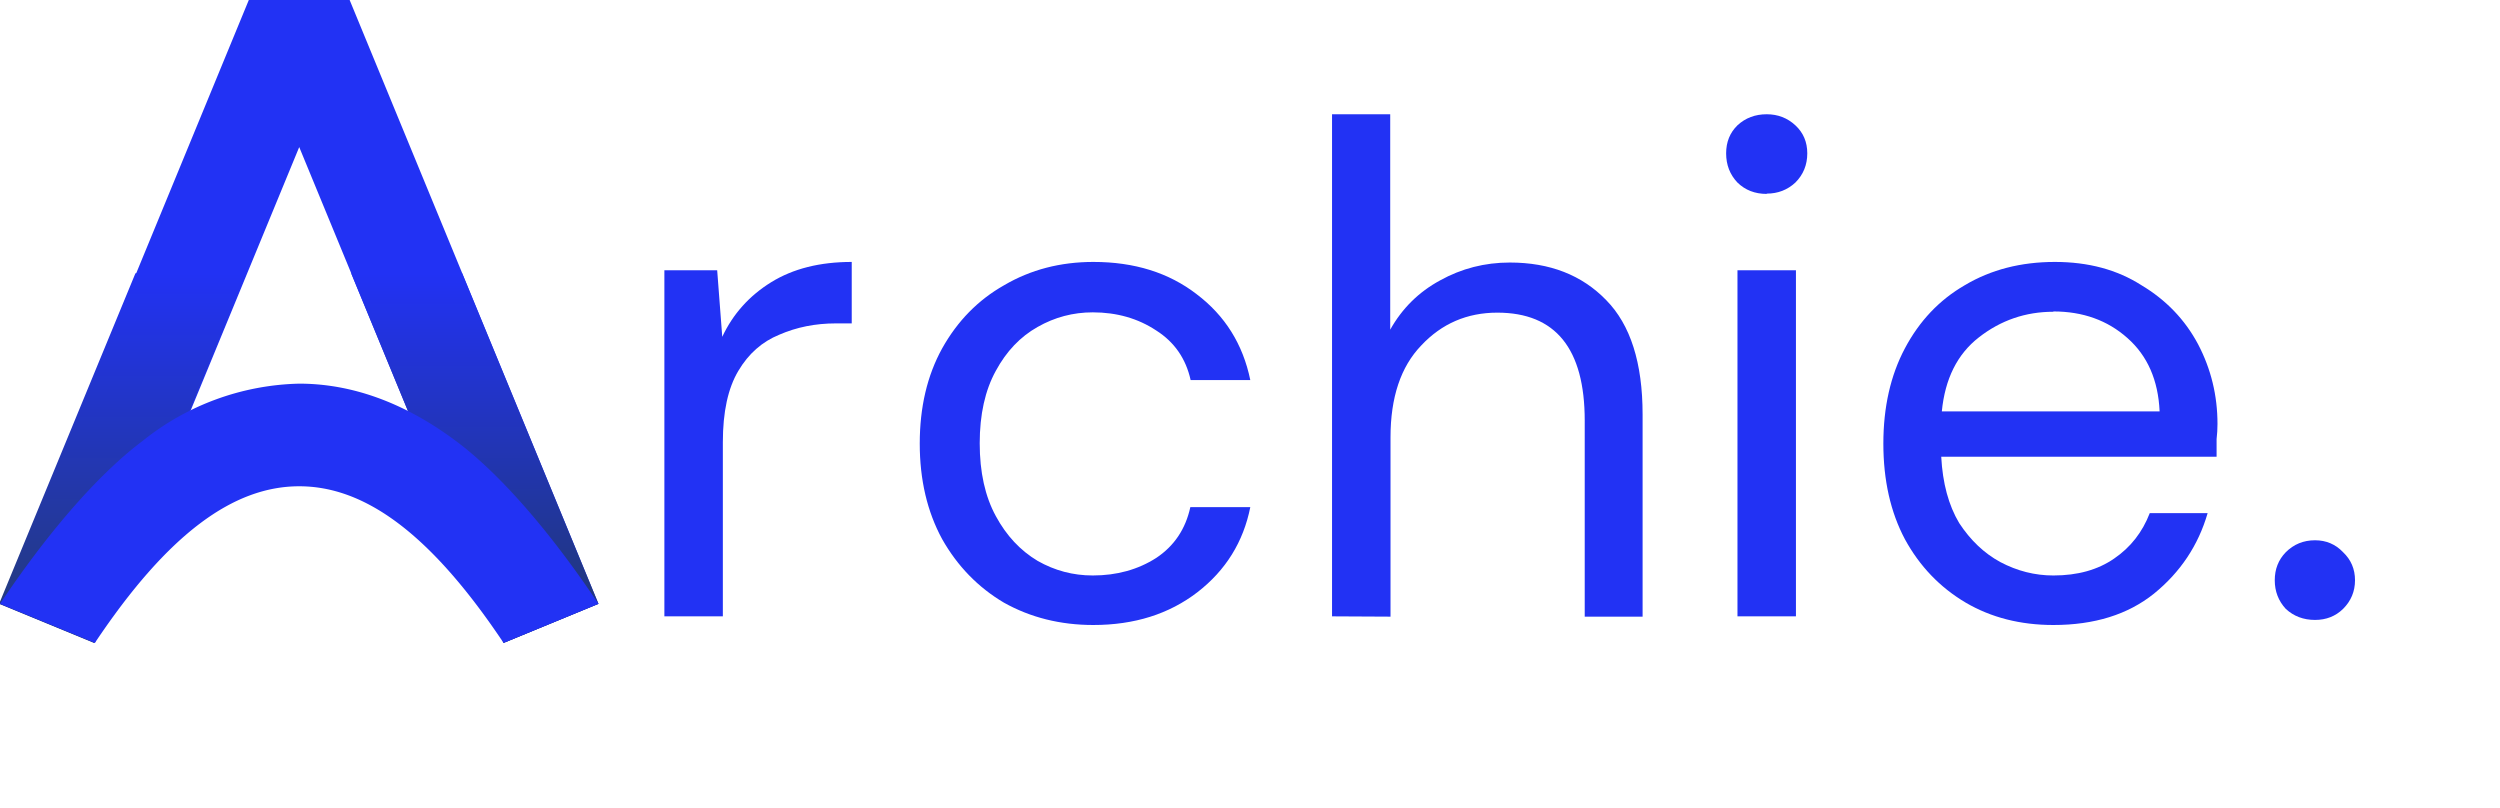
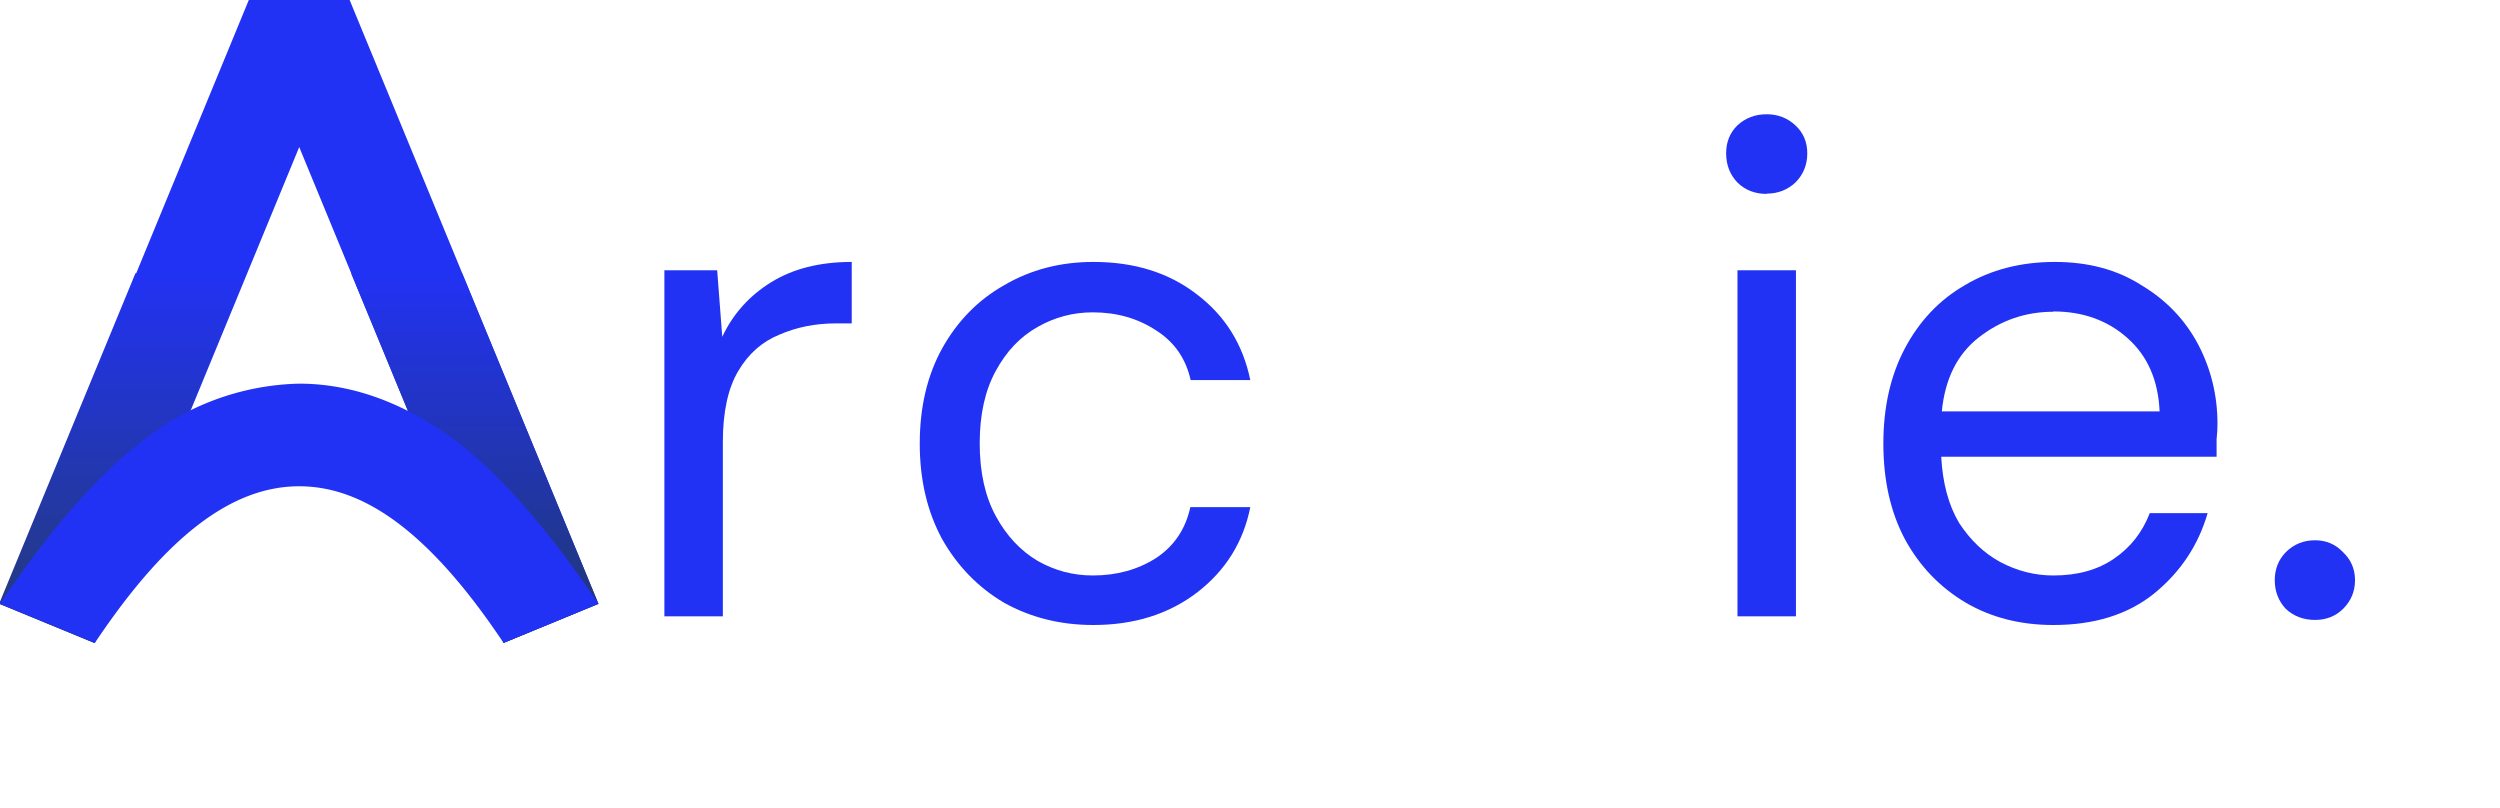
<svg xmlns="http://www.w3.org/2000/svg" xmlns:xlink="http://www.w3.org/1999/xlink" id="Layer_1" x="0" y="0" version="1.1" viewBox="0 0 838 270.7" xml:space="preserve">
  <defs id="defs47">
    <linearGradient id="linearGradient1056" x1="41.4" x2="41.4" y1="56.5" y2="180.4" gradientTransform="matrix(1 0 0 -1 0 272)" gradientUnits="userSpaceOnUse" spreadMethod="pad">
      <stop id="stop1052" offset="0" stop-color="#233b73" stop-opacity="1" />
      <stop id="stop1054" offset="1" stop-color="#2232f4" stop-opacity="1" />
    </linearGradient>
    <linearGradient id="linearGradient1044" x1="41.4" x2="41.4" y1="56.5" y2="180.4" gradientTransform="matrix(1 0 0 -1 0 272)" gradientUnits="userSpaceOnUse" spreadMethod="pad">
      <stop id="stop1032" offset="0" stop-color="#21386d" />
      <stop id="stop1034" offset=".2" stop-color="#1f3c90" />
      <stop id="stop1036" offset=".5" stop-color="#2f4697" />
      <stop id="stop1040" offset=".8" stop-color="#324d9c" />
      <stop id="stop1042" offset="1" stop-color="#2232f4" stop-opacity="1" />
    </linearGradient>
    <linearGradient id="linearGradient1030" x1="41.4" x2="41.4" y1="56.5" y2="180.4" gradientTransform="matrix(1 0 0 -1 0 272)" gradientUnits="userSpaceOnUse" spreadMethod="pad">
      <stop id="stop1018" offset="0" stop-color="#21386d" />
      <stop id="stop1020" offset=".2" stop-color="#1f3c90" />
      <stop id="stop1022" offset=".5" stop-color="#2f4697" />
      <stop id="stop1026" offset=".8" stop-color="#324d9c" />
      <stop id="stop1028" offset="1" stop-color="#2232f4" stop-opacity="1" />
    </linearGradient>
    <linearGradient id="linearGradient1016" x1="41.4" x2="41.4" y1="56.5" y2="180.4" gradientTransform="matrix(1 0 0 -1 0 272)" gradientUnits="userSpaceOnUse" spreadMethod="pad">
      <stop id="stop1004" offset="0" stop-color="#21386d" />
      <stop id="stop1006" offset=".2" stop-color="#1f3c90" />
      <stop id="stop1008" offset=".5" stop-color="#2f4697" />
      <stop id="stop1010" offset=".7" stop-color="#334a9a" />
      <stop id="stop1014" offset="1" stop-color="#2232f4" stop-opacity="1" />
    </linearGradient>
    <linearGradient id="linearGradient1002" x1="41.4" x2="41.4" y1="56.5" y2="180.4" gradientTransform="matrix(1 0 0 -1 0 272)" gradientUnits="userSpaceOnUse" spreadMethod="pad">
      <stop id="stop990" offset="0" stop-color="#21386d" />
      <stop id="stop992" offset=".2" stop-color="#1f3c90" />
      <stop id="stop994" offset=".5" stop-color="#2f4697" />
      <stop id="stop996" offset=".7" stop-color="#334a9a" />
      <stop id="stop1000" offset="1" stop-color="#2232f4" stop-opacity="1" />
    </linearGradient>
    <linearGradient id="linearGradient988" x1="41.4" x2="41.4" y1="56.5" y2="180.4" gradientTransform="matrix(1 0 0 -1 0 272)" gradientUnits="userSpaceOnUse" spreadMethod="pad">
      <stop id="stop976" offset="0" stop-color="#21386d" />
      <stop id="stop978" offset=".2" stop-color="#1f3c90" />
      <stop id="stop980" offset=".5" stop-color="#2f4697" />
      <stop id="stop982" offset=".7" stop-color="#334a9a" />
      <stop id="stop986" offset="1" stop-color="#2232f4" stop-opacity="1" />
    </linearGradient>
    <linearGradient id="linearGradient974" x1="41.4" x2="41.4" y1="56.5" y2="180.4" gradientTransform="matrix(1 0 0 -1 0 272)" gradientUnits="userSpaceOnUse" spreadMethod="pad">
      <stop id="stop962" offset="0" stop-color="#21386d" />
      <stop id="stop964" offset=".2" stop-color="#1f3c90" />
      <stop id="stop966" offset=".5" stop-color="#2f4697" />
      <stop id="stop970" offset=".8" stop-color="#324d9c" />
      <stop id="stop972" offset="1" stop-color="#2232f4" stop-opacity="1" />
    </linearGradient>
    <linearGradient id="linearGradient960" x1="41.4" x2="41.4" y1="56.5" y2="180.4" gradientTransform="matrix(1 0 0 -1 0 272)" gradientUnits="userSpaceOnUse" spreadMethod="pad">
      <stop id="stop948" offset="0" stop-color="#21386d" />
      <stop id="stop950" offset=".2" stop-color="#1f3c90" />
      <stop id="stop952" offset=".5" stop-color="#2f4697" />
      <stop id="stop954" offset=".7" stop-color="#334a9a" />
      <stop id="stop958" offset="1" stop-color="#2232f4" stop-opacity="1" />
    </linearGradient>
    <linearGradient id="linearGradient946" x1="41.4" x2="41.4" y1="56.5" y2="180.4" gradientTransform="matrix(1 0 0 -1 0 272)" gradientUnits="userSpaceOnUse" spreadMethod="pad">
      <stop id="stop934" offset="0" stop-color="#21386d" />
      <stop id="stop944" offset="1" stop-color="#2232f4" stop-opacity="1" />
    </linearGradient>
    <linearGradient id="SVGID_1_" x1="159.2" x2="159.2" y1="56.5" y2="180.4" gradientTransform="matrix(1 0 0 -1 0 272)" gradientUnits="userSpaceOnUse" xlink:href="#SVGID_2_">
      <stop id="stop10" offset="0" stop-color="#000" stop-opacity="1" />
      <stop id="stop12" offset=".2" stop-color="#1f3c90" />
      <stop id="stop14" offset=".5" stop-color="#2f4697" />
      <stop id="stop16" offset=".7" stop-color="#334a9a" />
      <stop id="stop18" offset=".8" stop-color="#324d9c" />
      <stop id="stop20" offset="1" stop-color="#1832f4" stop-opacity="1" />
    </linearGradient>
    <linearGradient id="SVGID_2_" x1="41.4" x2="41.4" y1="56.5" y2="180.4" gradientTransform="matrix(1 0 0 -1 0 272)" gradientUnits="userSpaceOnUse" spreadMethod="pad" xlink:href="#linearGradient1044">
      <stop id="stop25" offset="0" stop-color="#21386d" />
      <stop id="stop27" offset=".2" stop-color="#1f3c90" />
      <stop id="stop29" offset=".5" stop-color="#2f4697" />
      <stop id="stop31" offset=".7" stop-color="#334a9a" />
      <stop id="stop33" offset=".8" stop-color="#324d9c" />
      <stop id="stop35" offset="1" stop-color="#2232f4" stop-opacity="1" />
    </linearGradient>
    <linearGradient id="linearGradient916" x1="159.2" x2="159.2" y1="56.5" y2="180.4" gradientTransform="matrix(1 0 0 -1 0 272)" gradientUnits="userSpaceOnUse" xlink:href="#linearGradient946" />
    <linearGradient id="linearGradient1050" x1="159.2" x2="159.2" y1="56.5" y2="180.4" gradientTransform="rotate(180 100.2 136)" gradientUnits="userSpaceOnUse" xlink:href="#linearGradient1056" />
  </defs>
  <g id="Layer_2_1_">
    <g id="text4" fill="#2232f4" fill-opacity="1" aria-label="r" class="st0 st1 st2 st3" font-family="DM Sans" font-size="233.9" letter-spacing="-2">
      <path id="path71" fill="#2232f4" fill-opacity="1" d="M222.7 206.6v-116h17.7l1.7 22.3q5.4-11.5 16.4-18.3 11-6.8 27-6.8v20.6h-5.3q-10.3 0-19 3.8-8.6 3.5-13.7 12.1-5.2 8.7-5.2 23.9v58.4z" font-family="DM Sans" font-size="233.9" letter-spacing="-2" />
    </g>
    <g id="text6" fill="#2232f4" fill-opacity="1" aria-label="chie." class="st0 st1 st2" font-family="DM Sans" font-size="233.9">
      <path id="path74" d="M366.5 209.5q-16.6 0-30-7.5-13-7.7-20.7-21.3-7.5-13.8-7.5-32 0-18.3 7.5-31.9 7.7-13.8 20.8-21.2 13.3-7.8 29.9-7.8 20.6 0 34.6 10.8 14.3 10.8 18 28.8h-20q-2.4-10.8-11.5-16.6-9.2-6.1-21.3-6.1-9.9 0-18.5 4.9-8.7 4.9-14 14.7-5.4 9.8-5.4 24.3t5.4 24.4q5.3 9.8 14 15 8.6 4.9 18.5 4.9 12.1 0 21.3-5.9 9-6 11.4-17h20.1q-3.5 17.5-17.7 28.5-14.3 11-34.9 11z" />
-       <path id="path76" d="M446.5 206.6V38.3H466v72.2Q472 99.8 482.7 94q10.8-6 23.4-6 20.1 0 32.3 12.6 12.2 12.4 12.2 38.3v67.8h-19.4V141q0-36.2-29.3-36.2-15.2 0-25.5 11-10.3 10.7-10.3 30.8v60.1z" />
      <path id="path78" d="M592.2 65q-5.9 0-9.8-3.8-3.8-4-3.8-9.8 0-5.7 3.8-9.4 4-3.7 9.8-3.7 5.6 0 9.6 3.7t4 9.4q0 5.8-4 9.8-4 3.7-9.6 3.7zm-9.8 141.6v-116H602v116z" />
      <path id="path80" d="M688.3 209.5q-16.6 0-29.4-7.5-13-7.7-20.4-21.3-7.2-13.6-7.2-32 0-18.3 7.2-31.9 7.3-13.8 20.1-21.2 13.1-7.8 30.2-7.8 16.8 0 29 7.8 12.4 7.4 19 19.8 6.5 12.4 6.5 26.7 0 2.6-.3 5.1v5.9h-92.3q.7 13.3 6 22.2 5.7 8.7 13.8 13.1 8.5 4.5 17.8 4.5 12.2 0 20.4-5.7 8.2-5.6 11.9-15.2H740q-4.7 16.2-18 27-13.1 10.5-33.7 10.5zm0-105q-14 0-25 8.6-10.8 8.4-12.4 24.8h73q-.7-15.7-10.8-24.6-10-8.9-24.8-8.9z" />
      <path id="path82" d="M776 207.8q-5.8 0-9.8-3.7-3.7-4-3.7-9.6t3.7-9.4q4-4 9.8-4 5.6 0 9.4 4 4 3.8 4 9.4 0 5.6-4 9.6-3.8 3.7-9.4 3.7z" />
    </g>
    <path id="path8" fill="#2232f4" fill-opacity="1" d="M117.2 0H83.4L0 202.4l31.8 13.1 68.5-166.2 68.5 166.2 31.8-13.1z" class="st0" />
    <path id="path23" fill="url(#linearGradient916)" fill-opacity="1" d="M117.7 91.6l51.1 123.9 31.8-13.1-45.7-110.8z" class="st4" />
    <path id="path1048" fill="url(#linearGradient1050)" fill-opacity="1" d="M82.6 91.6L31.5 215.5-.3 202.4 45.4 91.6z" class="st4" />
    <path id="path40" fill="#2232f4" fill-opacity="1" d="M168.8 215.5c-24.6-36.8-46.6-52.5-68.5-52.5s-43.9 15.7-68.5 52.5L0 202.4c15.1-22.6 32.2-42.9 47.8-54.6a86.8 86.8 0 0152.5-19.2c17.8 0 35.5 6.5 52.5 19.2 15.6 11.6 32.7 32 47.8 54.6z" class="st0" />
  </g>
</svg>